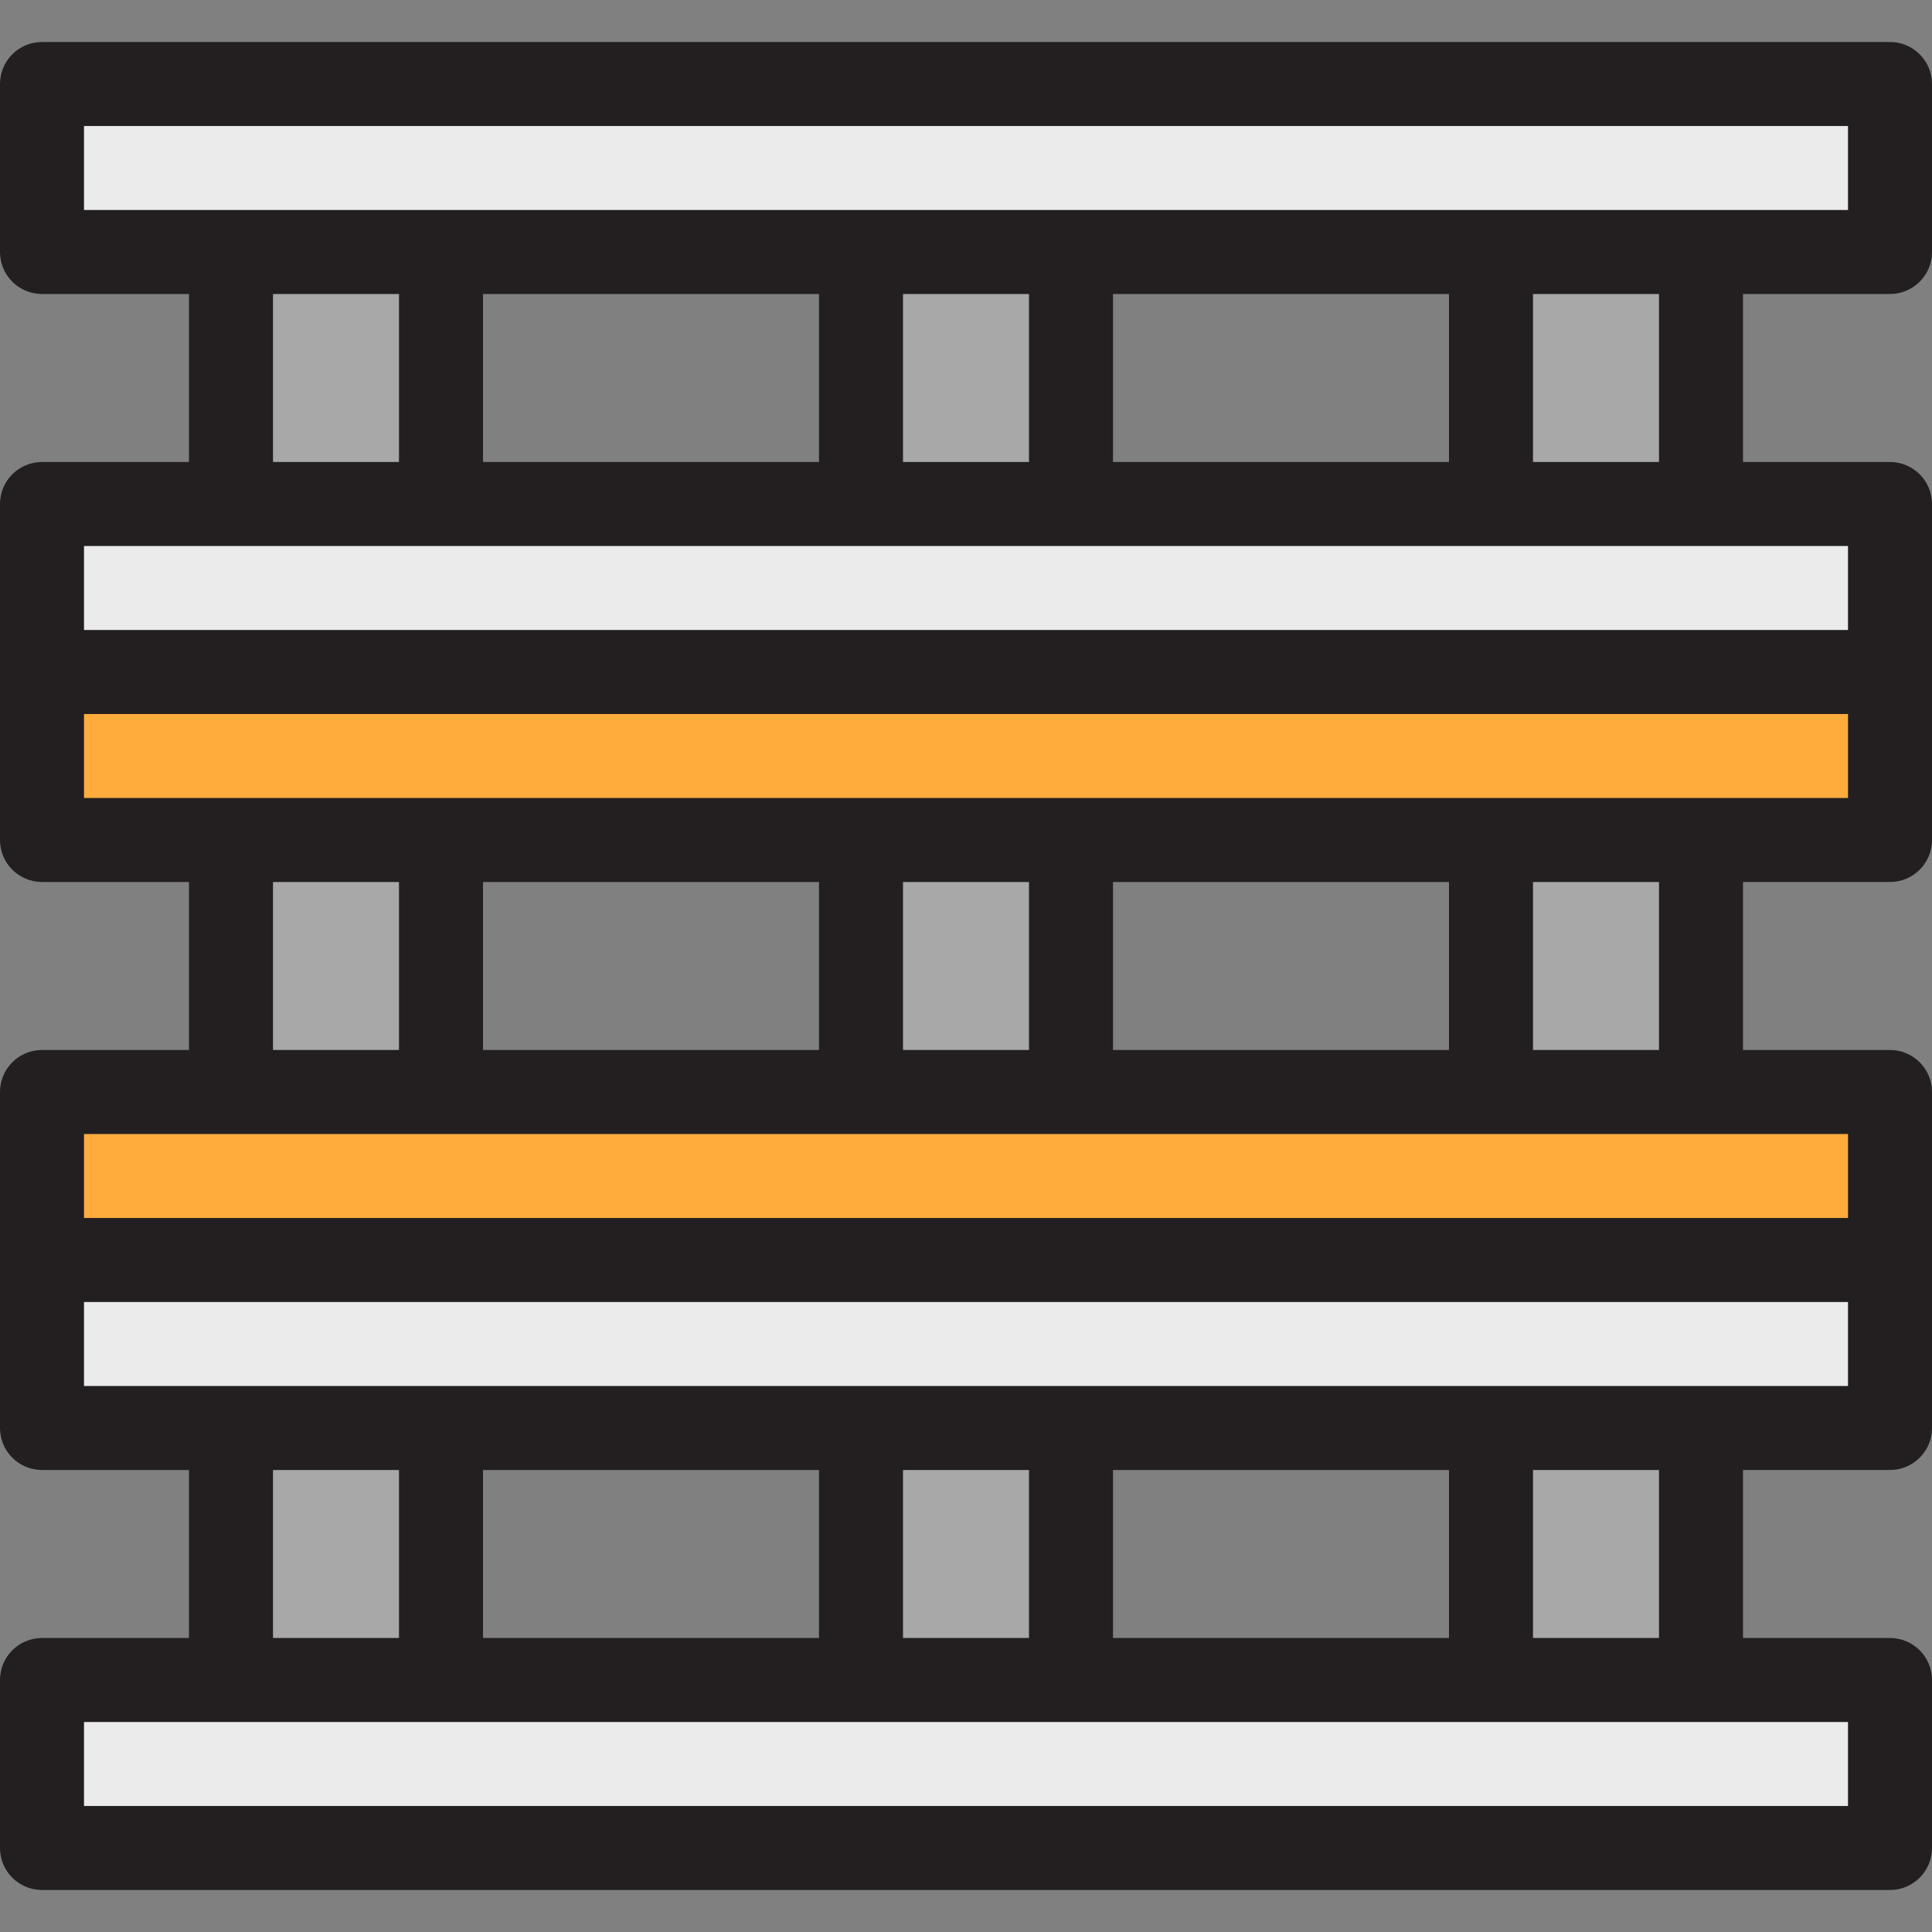
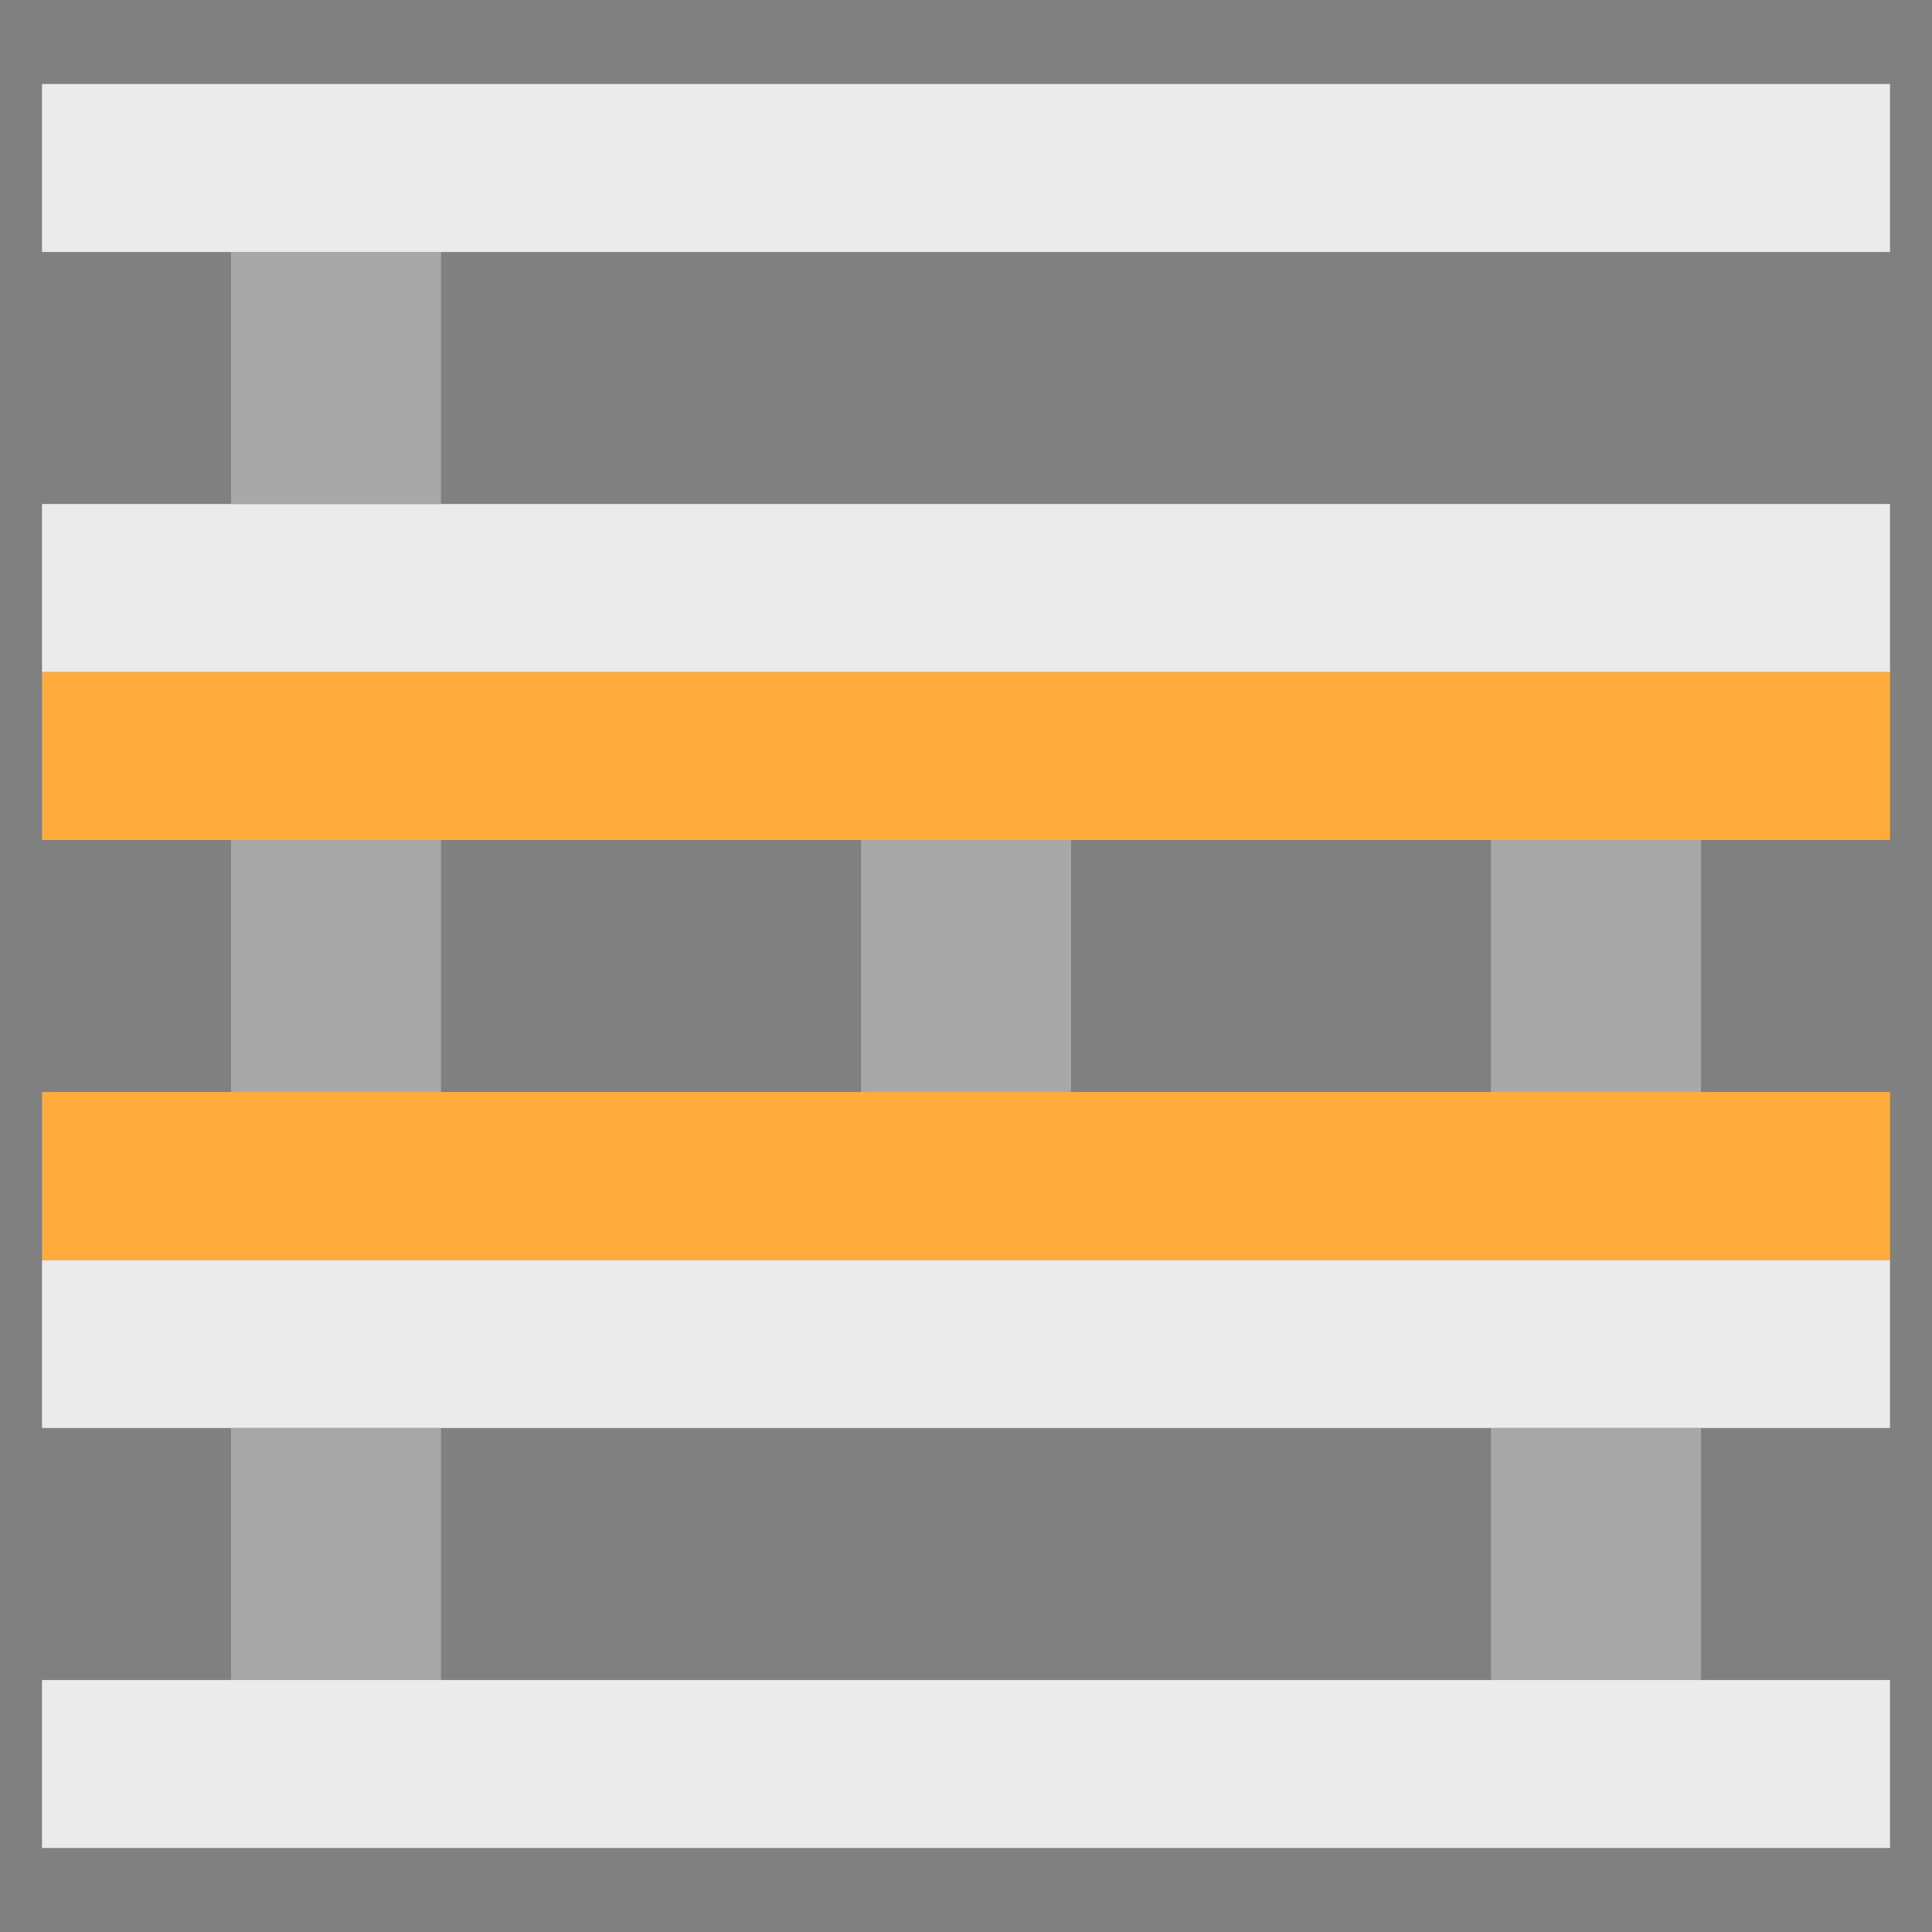
<svg xmlns="http://www.w3.org/2000/svg" version="1.1" id="Layer_1" viewBox="0 0 512 512" xml:space="preserve">
  <rect x="0" y="0" width="512" height="512" fill="#808080" stroke="none" />
  <g>
    <rect x="11.13" y="445.217" style="fill:#EBEBEB;" width="489.739" height="44.522" />
    <rect x="11.13" y="333.913" style="fill:#EBEBEB;" width="489.739" height="44.522" />
  </g>
  <g>
-     <rect x="228.174" y="378.435" style="fill:#A8A8A8;" width="55.652" height="66.783" />
    <rect x="61.217" y="378.435" style="fill:#A8A8A8;" width="55.652" height="66.783" />
    <rect x="395.13" y="378.435" style="fill:#A8A8A8;" width="55.652" height="66.783" />
  </g>
  <g>
    <rect x="11.13" y="289.391" style="fill:#FFAC3D;" width="489.739" height="44.522" />
    <rect x="11.13" y="178.087" style="fill:#FFAC3D;" width="489.739" height="44.522" />
  </g>
  <g>
    <rect x="228.174" y="222.609" style="fill:#A8A8A8;" width="55.652" height="66.783" />
    <rect x="61.217" y="222.609" style="fill:#A8A8A8;" width="55.652" height="66.783" />
    <rect x="395.13" y="222.609" style="fill:#A8A8A8;" width="55.652" height="66.783" />
  </g>
  <g>
    <rect x="11.13" y="133.565" style="fill:#EBEBEB;" width="489.739" height="44.522" />
    <rect x="11.13" y="22.261" style="fill:#EBEBEB;" width="489.739" height="44.522" />
  </g>
  <g>
-     <rect x="228.174" y="66.783" style="fill:#A8A8A8;" width="55.652" height="66.783" />
    <rect x="61.217" y="66.783" style="fill:#A8A8A8;" width="55.652" height="66.783" />
-     <rect x="395.13" y="66.783" style="fill:#A8A8A8;" width="55.652" height="66.783" />
  </g>
-   <path style="fill:#231F20;" d="M500.87,77.913c6.146,0,11.13-4.984,11.13-11.13V22.261c0-6.146-4.984-11.13-11.13-11.13H11.13  C4.984,11.13,0,16.115,0,22.261v44.522c0,6.146,4.984,11.13,11.13,11.13h38.957v44.522H11.13c-6.146,0-11.13,4.984-11.13,11.13  v89.043c0,6.146,4.984,11.13,11.13,11.13h38.957v44.522H11.13c-6.146,0-11.13,4.984-11.13,11.13v89.043  c0,6.146,4.984,11.13,11.13,11.13h38.957v44.522H11.13c-6.146,0-11.13,4.984-11.13,11.13v44.522c0,6.146,4.984,11.13,11.13,11.13  H500.87c6.146,0,11.13-4.984,11.13-11.13v-44.522c0-6.146-4.984-11.13-11.13-11.13h-38.957v-44.522h38.957  c6.146,0,11.13-4.984,11.13-11.13v-89.043c0-6.146-4.984-11.13-11.13-11.13h-38.957v-44.522h38.957c6.146,0,11.13-4.984,11.13-11.13  v-89.043c0-6.146-4.984-11.13-11.13-11.13h-38.957V77.913H500.87z M22.261,33.391h467.478v22.261H22.261V33.391z M294.957,122.435  V77.913H384v44.522H294.957z M128,122.435V77.913h89.043v44.522H128z M239.304,77.913h33.391v44.522h-33.391V77.913z M72.348,77.913  h33.391v44.522H72.348V77.913z M72.348,233.739h33.391v44.522H72.348V233.739z M217.043,233.739v44.522H128v-44.522H217.043z   M384,233.739v44.522h-89.043v-44.522H384z M272.696,278.261h-33.391v-44.522h33.391V278.261z M72.348,389.565h33.391v44.522H72.348  V389.565z M217.043,389.565v44.522H128v-44.522H217.043z M384,389.565v44.522h-89.043v-44.522H384z M272.696,434.087h-33.391  v-44.522h33.391V434.087z M489.739,478.609H22.261v-22.261h467.478V478.609z M439.652,434.087h-33.391v-44.522h33.391V434.087z   M489.739,367.304H22.261v-22.261h467.478V367.304z M489.739,322.783H22.261v-22.261h467.478V322.783z M439.652,278.261h-33.391  v-44.522h33.391V278.261z M489.739,211.478H22.261v-22.261h467.478V211.478z M489.739,166.957H22.261v-22.261h467.478V166.957z   M439.652,122.435h-33.391V77.913h33.391V122.435z" />
</svg>